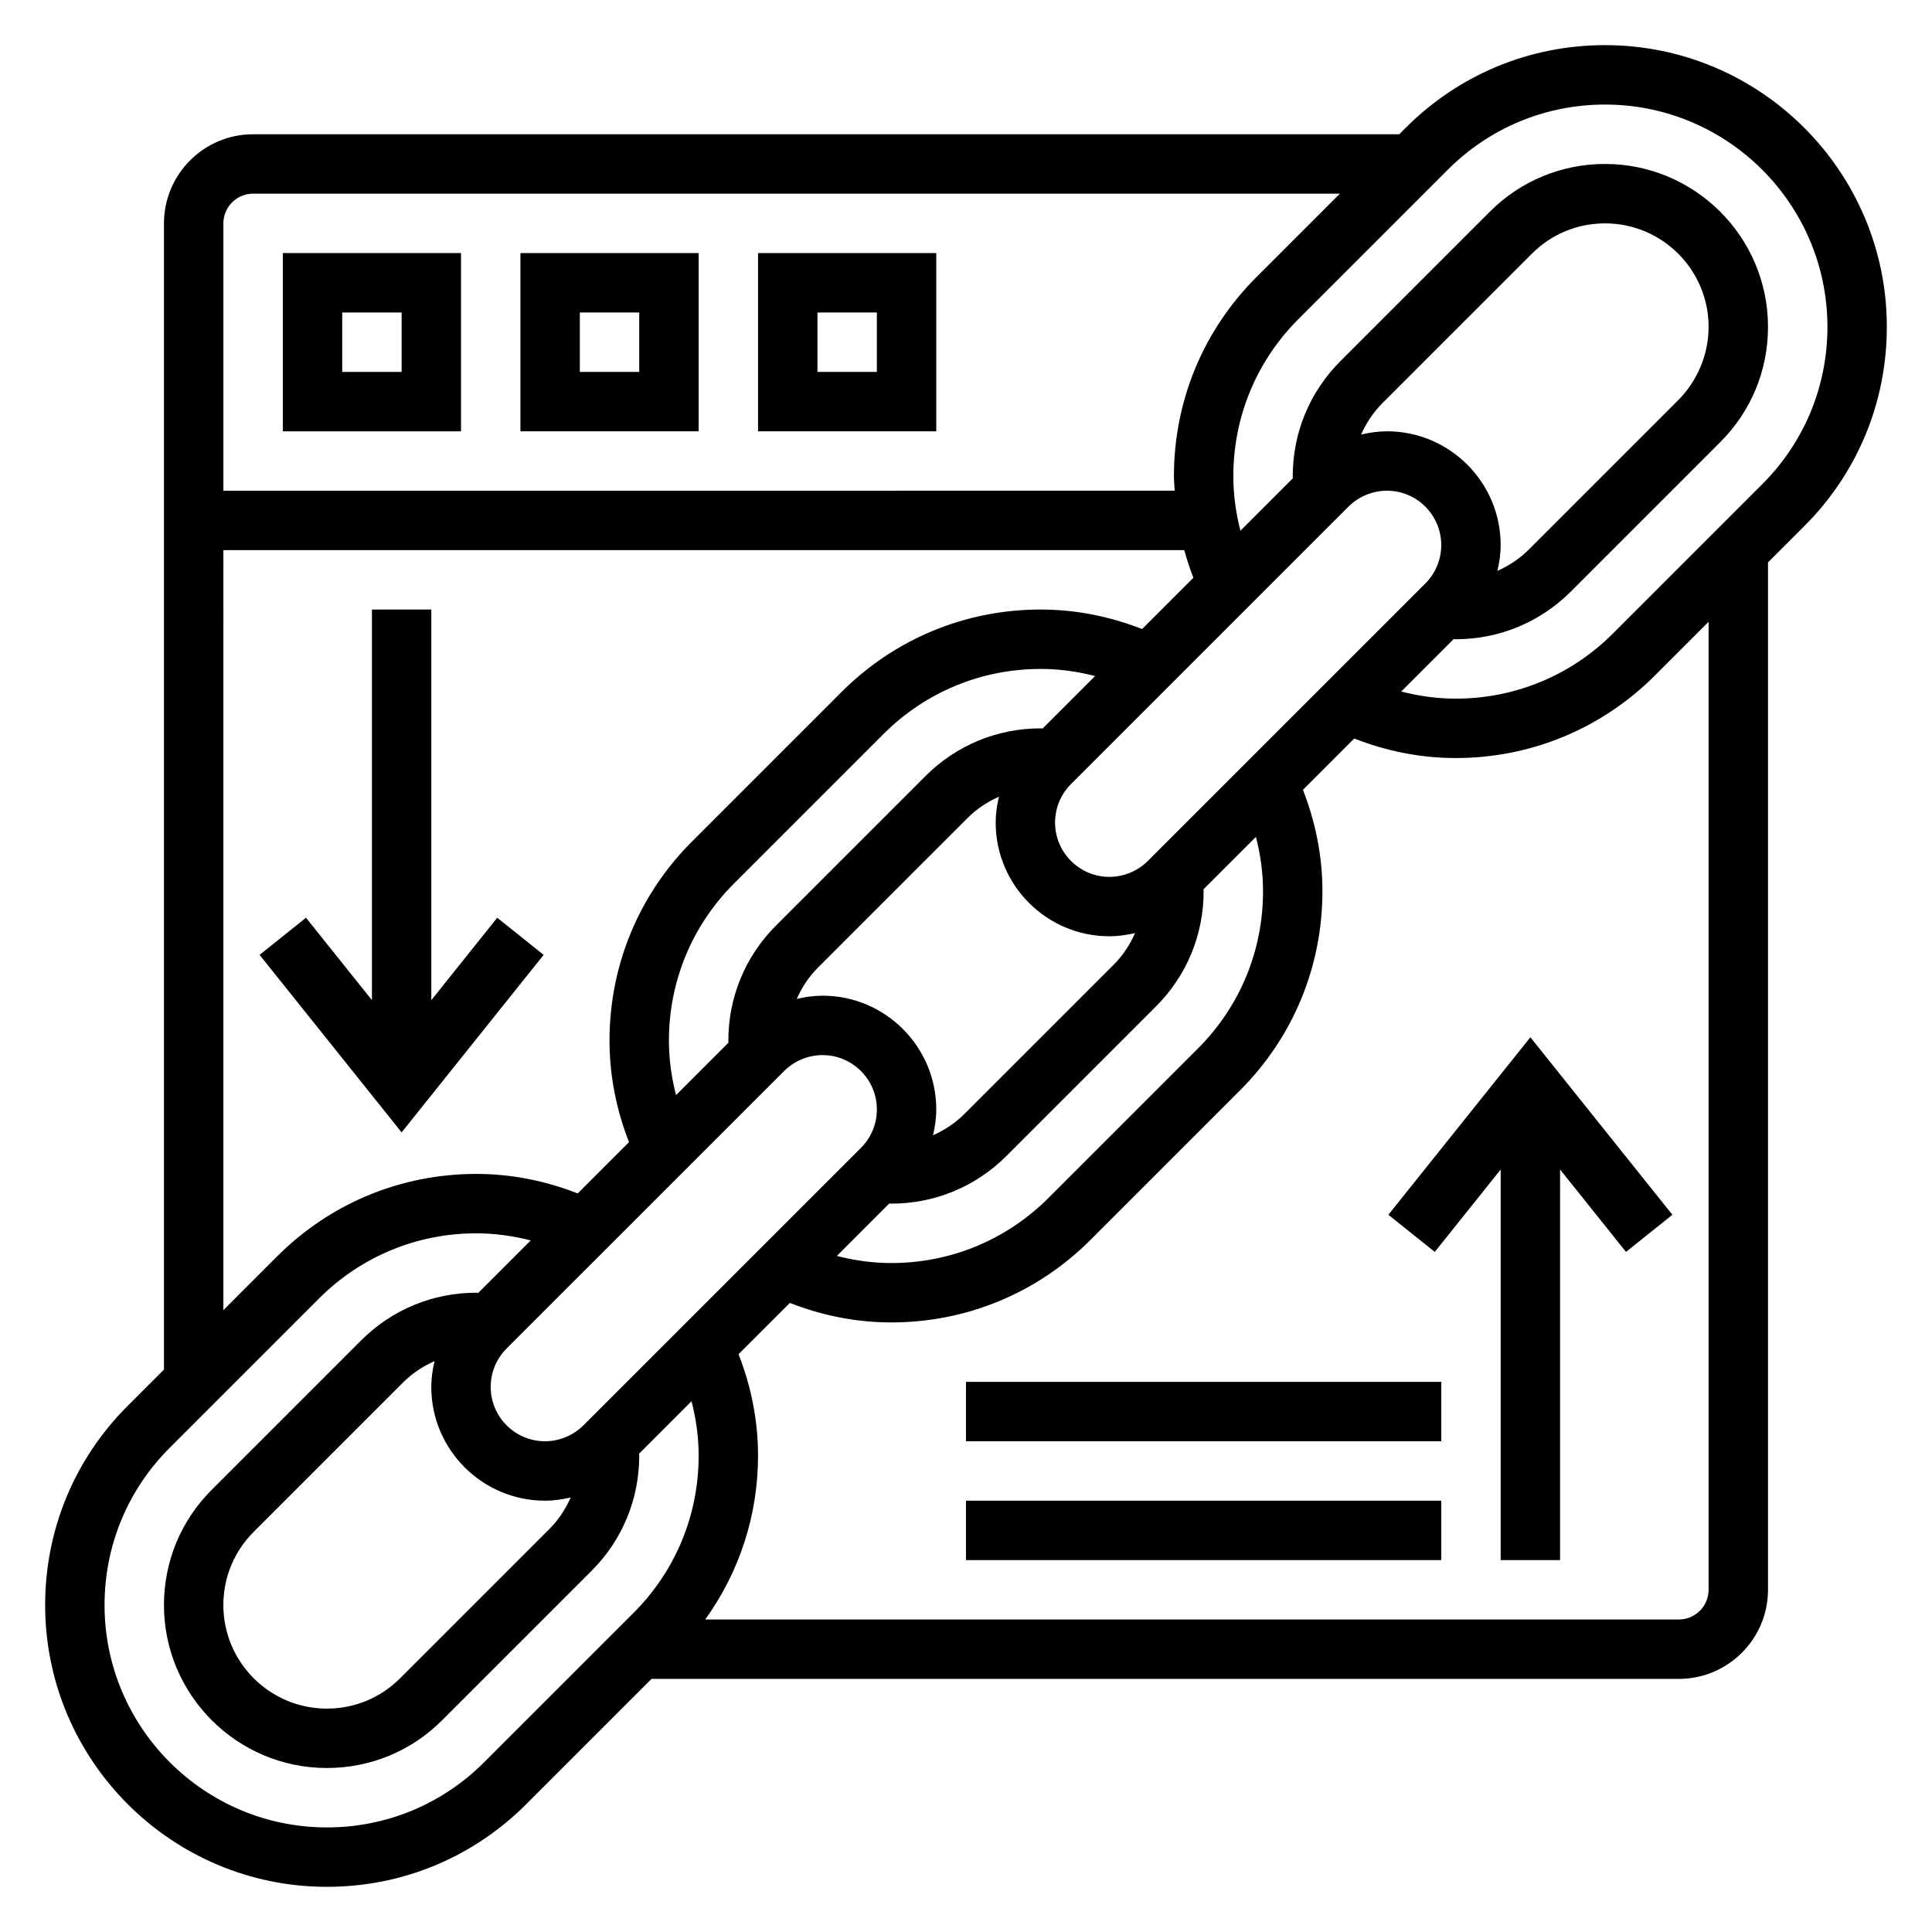
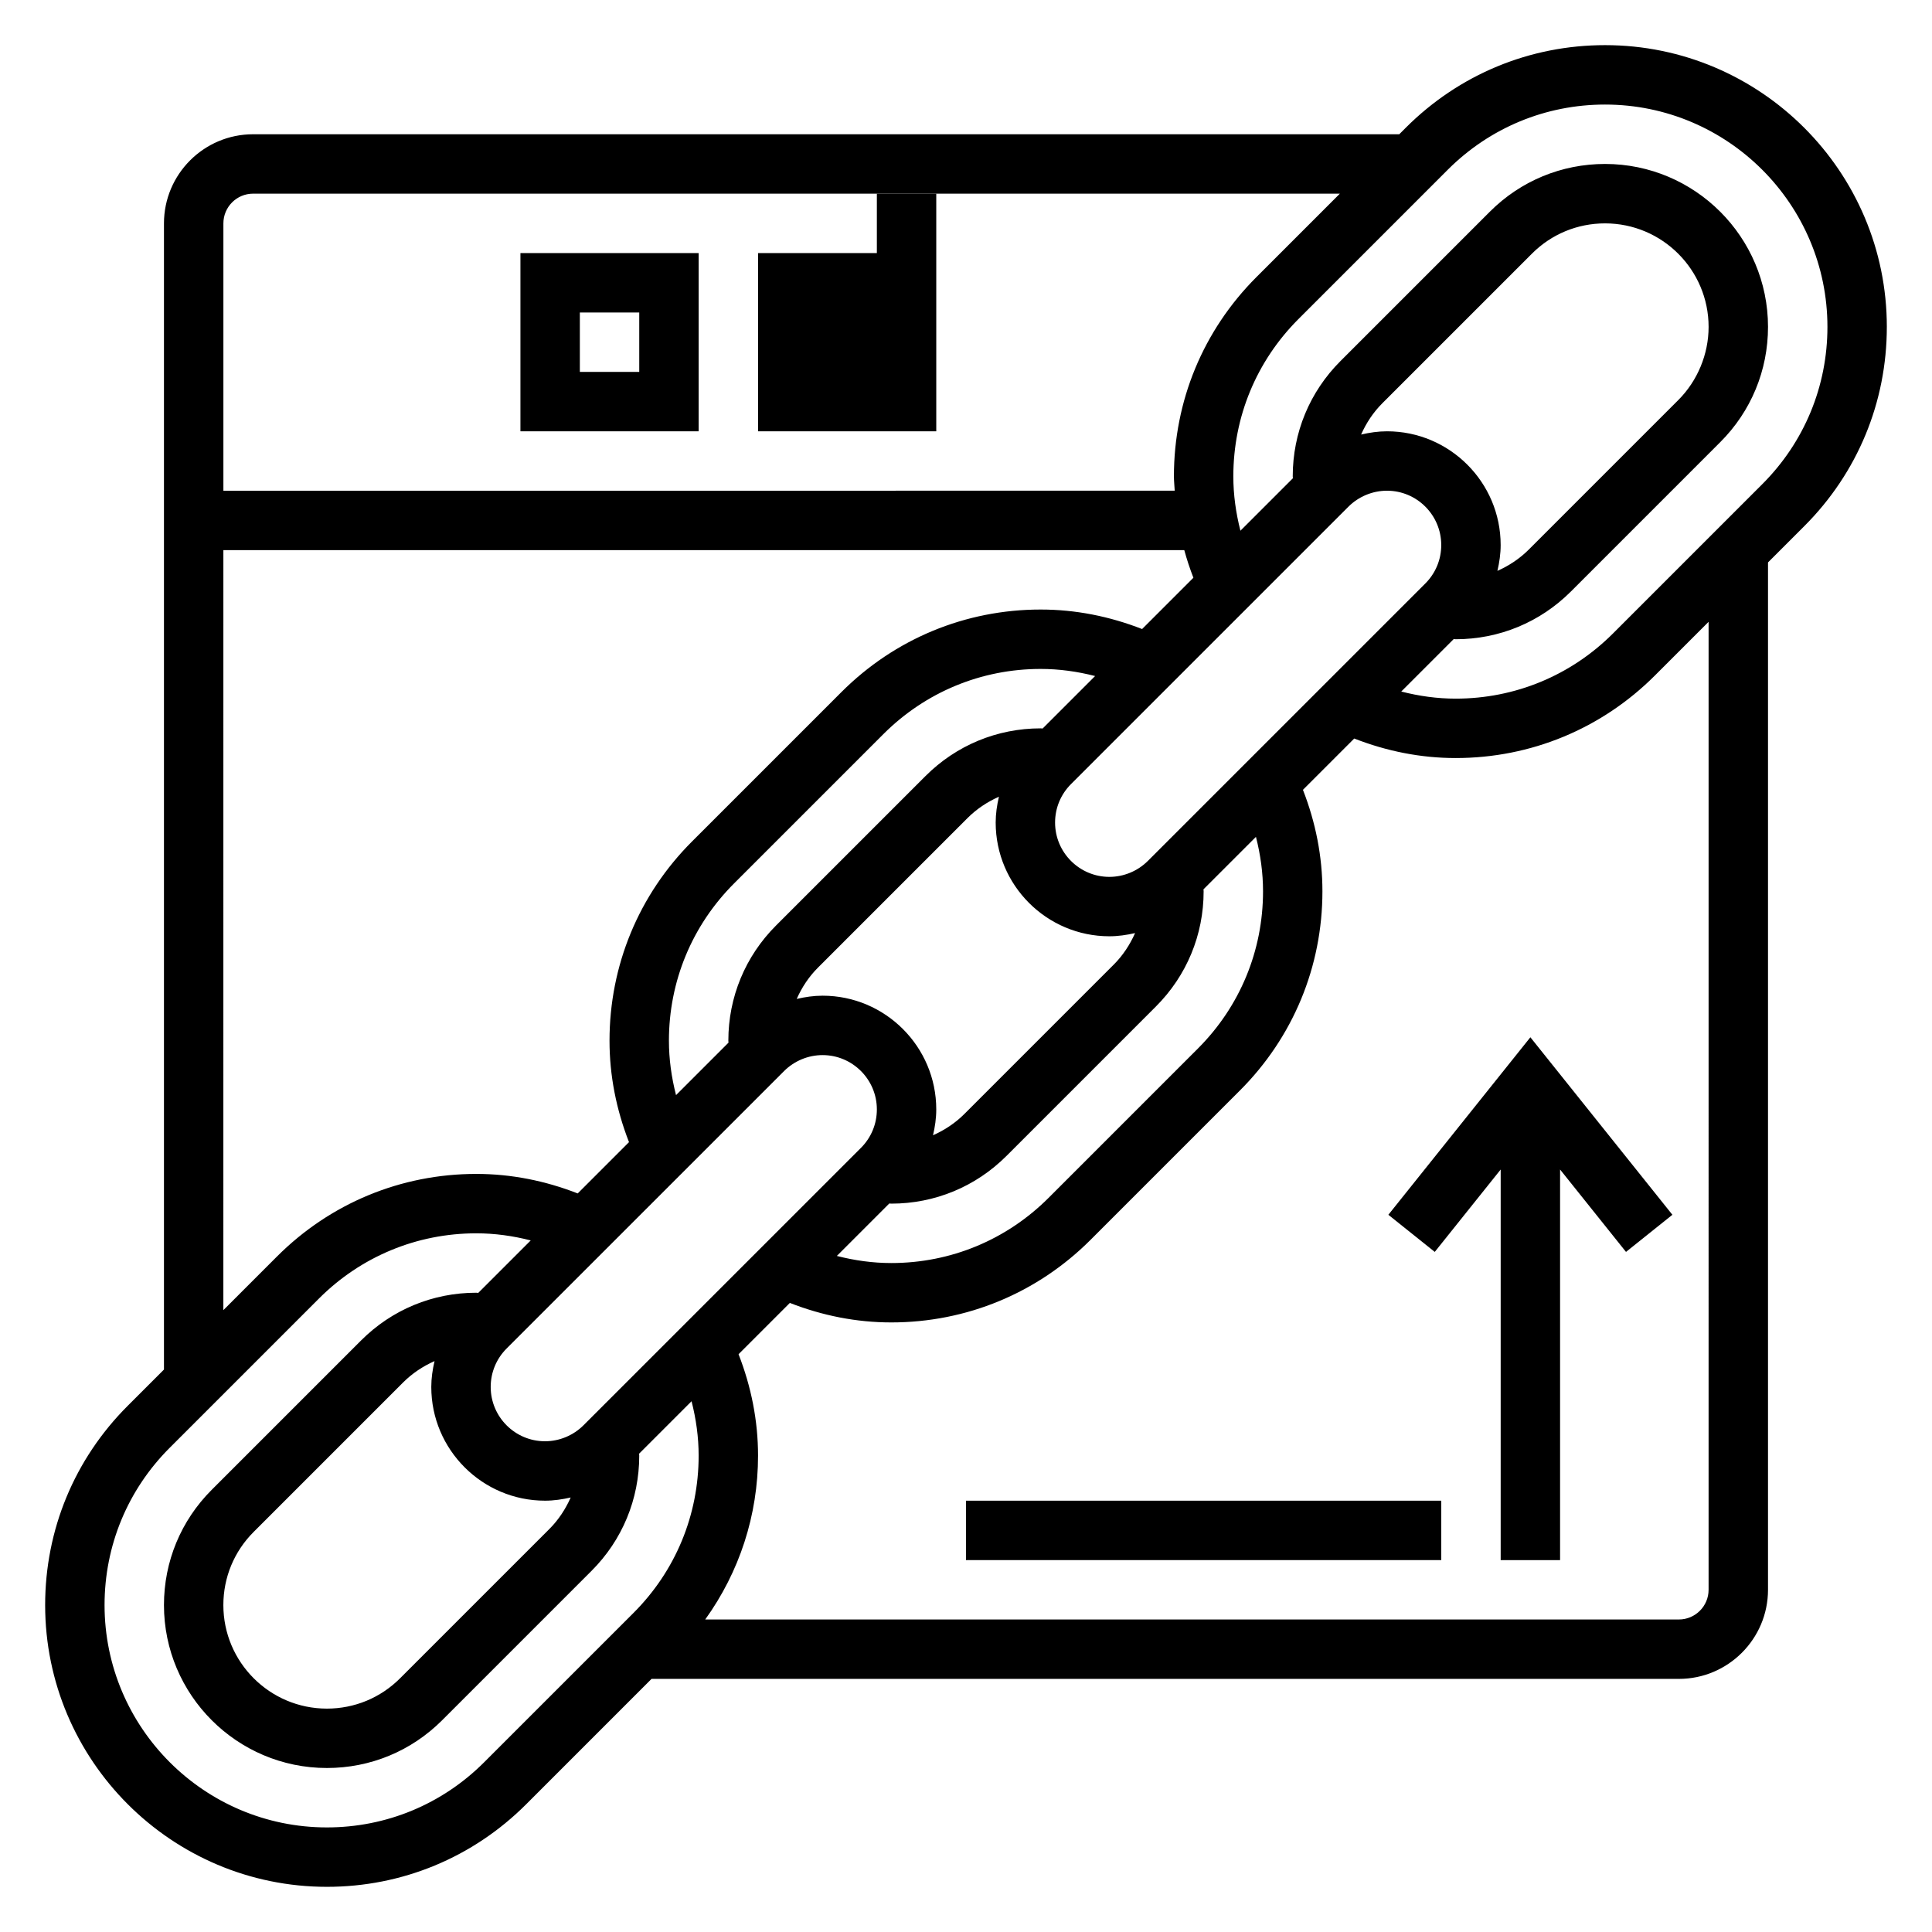
<svg xmlns="http://www.w3.org/2000/svg" fill="#000000" width="800px" height="800px" version="1.1" viewBox="144 144 512 512">
  <g>
    <path d="m644.03 230.63c0-41.172-33.496-74.668-74.668-74.668-19.941 0-38.691 7.769-52.797 21.867l-1.746 1.75h-303.75c-13.02 0-23.617 10.594-23.617 23.617v303.75l-9.621 9.621c-14.105 14.098-21.867 32.84-21.867 52.793 0 41.172 33.496 74.668 74.668 74.668 19.941 0 38.691-7.769 52.797-21.867l33.234-33.238h272.26c13.02 0 23.617-10.598 23.617-23.617v-272.26l9.621-9.621c14.105-14.098 21.867-32.844 21.867-52.797zm-74.668-58.922c32.496 0 58.926 26.434 58.926 58.922 0 15.742-6.125 30.535-17.254 41.668l-39.59 39.59c-11.141 11.129-25.941 17.258-41.676 17.258-4.902 0-9.715-0.676-14.422-1.883l13.902-13.902c0.18 0.004 0.344 0.043 0.52 0.043 11.531 0 22.371-4.488 30.527-12.641l39.598-39.598c8.16-8.156 12.648-19.004 12.648-30.535 0-23.812-19.371-43.18-43.18-43.18-11.531 0-22.371 4.488-30.527 12.641l-39.598 39.598c-8.16 8.156-12.648 19.004-12.648 30.535 0 0.18 0.039 0.348 0.039 0.52l-13.902 13.902c-1.203-4.707-1.879-9.516-1.879-14.422 0-15.742 6.125-30.535 17.254-41.668l39.59-39.59c11.137-11.125 25.938-17.258 41.672-17.258zm-90.645 208.49c0 15.742-6.125 30.535-17.254 41.668l-39.59 39.59c-11.141 11.129-25.938 17.262-41.676 17.262-4.902 0-9.715-0.676-14.422-1.883l13.902-13.902c0.184 0 0.348 0.043 0.52 0.043 11.531 0 22.371-4.488 30.527-12.641l39.598-39.598c8.164-8.156 12.652-19.004 12.652-30.539 0-0.18-0.039-0.348-0.039-0.52l13.902-13.902c1.203 4.707 1.879 9.52 1.879 14.422zm-180.11 141.54c-2.684 2.676-6.383 4.211-10.176 4.211-7.938 0-14.391-6.453-14.391-14.395 0-3.84 1.496-7.461 4.211-10.18l73.555-73.547c2.688-2.68 6.387-4.215 10.18-4.215 7.934 0 14.391 6.457 14.391 14.398 0 3.84-1.496 7.461-4.211 10.18zm-10.176 19.957c2.332 0 4.598-0.34 6.809-0.844-1.363 3.07-3.227 5.926-5.621 8.32l-39.598 39.598c-5.18 5.18-12.066 8.031-19.395 8.031-15.133 0-27.434-12.305-27.434-27.438 0-7.328 2.852-14.219 8.039-19.398l39.598-39.598c2.434-2.434 5.273-4.305 8.328-5.66-0.523 2.234-0.863 4.508-0.863 6.848 0 16.625 13.527 30.141 30.137 30.141zm32.84-121.9c0-15.742 6.125-30.535 17.254-41.668l39.59-39.59c11.141-11.129 25.938-17.262 41.676-17.262 4.902 0 9.715 0.676 14.422 1.883l-13.902 13.902c-0.18 0-0.348-0.039-0.52-0.039-11.531 0-22.371 4.488-30.527 12.641l-39.598 39.598c-8.164 8.156-12.648 19.004-12.648 30.535 0 0.18 0.039 0.348 0.039 0.52l-13.902 13.902c-1.203-4.707-1.883-9.52-1.883-14.422zm40.715-11.926c-2.348 0-4.621 0.34-6.848 0.859 1.355-3.062 3.219-5.894 5.66-8.328l39.598-39.598c2.434-2.434 5.273-4.305 8.328-5.66-0.52 2.227-0.859 4.504-0.859 6.84 0 16.625 13.523 30.141 30.133 30.141 2.332 0 4.598-0.34 6.809-0.844-1.363 3.07-3.227 5.926-5.621 8.32l-39.598 39.598c-2.434 2.434-5.273 4.305-8.328 5.66 0.523-2.234 0.859-4.508 0.859-6.848 0-16.625-13.523-30.141-30.133-30.141zm86.191-35.699c-2.684 2.676-6.383 4.211-10.18 4.211-7.934 0-14.391-6.457-14.391-14.398 0-3.84 1.496-7.461 4.211-10.18l73.555-73.547c2.688-2.676 6.387-4.211 10.184-4.211 7.934 0 14.387 6.453 14.387 14.398 0 3.84-1.496 7.461-4.211 10.18zm63.379-113.87c-2.348 0-4.621 0.34-6.848 0.859 1.355-3.062 3.219-5.894 5.66-8.328l39.598-39.598c5.176-5.188 12.062-8.035 19.391-8.035 15.133 0 27.438 12.301 27.438 27.434 0 7.219-2.93 14.297-8.039 19.398l-39.598 39.598c-2.434 2.434-5.273 4.305-8.328 5.66 0.52-2.231 0.859-4.508 0.859-6.844 0-16.629-13.523-30.145-30.133-30.145zm-300.49-62.977h288.01l-22.105 22.105c-14.109 14.102-21.871 32.844-21.871 52.797 0 1.281 0.148 2.543 0.211 3.816l-252.11 0.004v-70.848c0-4.34 3.523-7.875 7.871-7.875zm-7.871 94.465h254.65c0.676 2.473 1.48 4.914 2.418 7.32l-13.594 13.594c-8.633-3.367-17.629-5.168-26.879-5.168-19.941 0-38.691 7.769-52.797 21.867l-39.59 39.59c-14.113 14.105-21.875 32.848-21.875 52.805 0 9.258 1.801 18.262 5.164 26.883l-13.594 13.594c-8.629-3.367-17.629-5.172-26.879-5.172-19.941 0-38.691 7.769-52.797 21.867l-14.23 14.234zm69.098 321.24c-11.129 11.125-25.93 17.258-41.664 17.258-32.496 0-58.922-26.438-58.922-58.926 0-15.742 6.125-30.535 17.254-41.668l39.59-39.59c11.137-11.125 25.938-17.258 41.672-17.258 4.902 0 9.715 0.676 14.422 1.883l-13.902 13.902c-0.18-0.004-0.344-0.043-0.52-0.043-11.531 0-22.371 4.488-30.527 12.641l-39.598 39.598c-8.16 8.156-12.648 19.004-12.648 30.535 0 23.816 19.375 43.18 43.18 43.18 11.531 0 22.371-4.488 30.527-12.641l39.598-39.598c8.16-8.156 12.648-19.004 12.648-30.535 0-0.18-0.039-0.348-0.039-0.52l13.902-13.902c1.203 4.707 1.879 9.516 1.879 14.422 0 15.742-6.125 30.535-17.254 41.668zm324.5-45.719c0 4.336-3.527 7.871-7.871 7.871h-258.03c9.051-12.59 13.996-27.602 13.996-43.414 0-9.258-1.801-18.262-5.164-26.883l13.594-13.594c8.629 3.367 17.625 5.168 26.875 5.168 19.941 0 38.691-7.769 52.797-21.867l39.59-39.59c14.113-14.105 21.875-32.848 21.875-52.805 0-9.258-1.801-18.262-5.164-26.883l13.594-13.594c8.629 3.367 17.629 5.172 26.879 5.172 19.941 0 38.691-7.769 52.797-21.867l14.234-14.234z" />
-     <path d="m266.18 211.07h-47.234v47.23h47.23zm-15.746 31.488h-15.742v-15.742h15.742z" />
    <path d="m329.15 211.07h-47.23v47.23h47.23zm-15.742 31.488h-15.742v-15.742h15.742z" />
-     <path d="m392.12 211.07h-47.23v47.23h47.23zm-15.742 31.488h-15.742v-15.742h15.742z" />
-     <path d="m288.07 397.05-12.297-9.84-17.469 21.836v-103.51h-15.742v103.51l-17.469-21.836-12.297 9.84 37.637 47.043z" />
+     <path d="m392.12 211.07h-47.23v47.23h47.23zh-15.742v-15.742h15.742z" />
    <path d="m511.93 465.93 12.297 9.84 17.469-21.836v103.51h15.742v-103.51l17.469 21.836 12.297-9.84-37.637-47.043z" />
    <path d="m400 541.7h125.95v15.742h-125.95z" />
-     <path d="m400 510.21h125.95v15.742h-125.95z" />
  </g>
</svg>